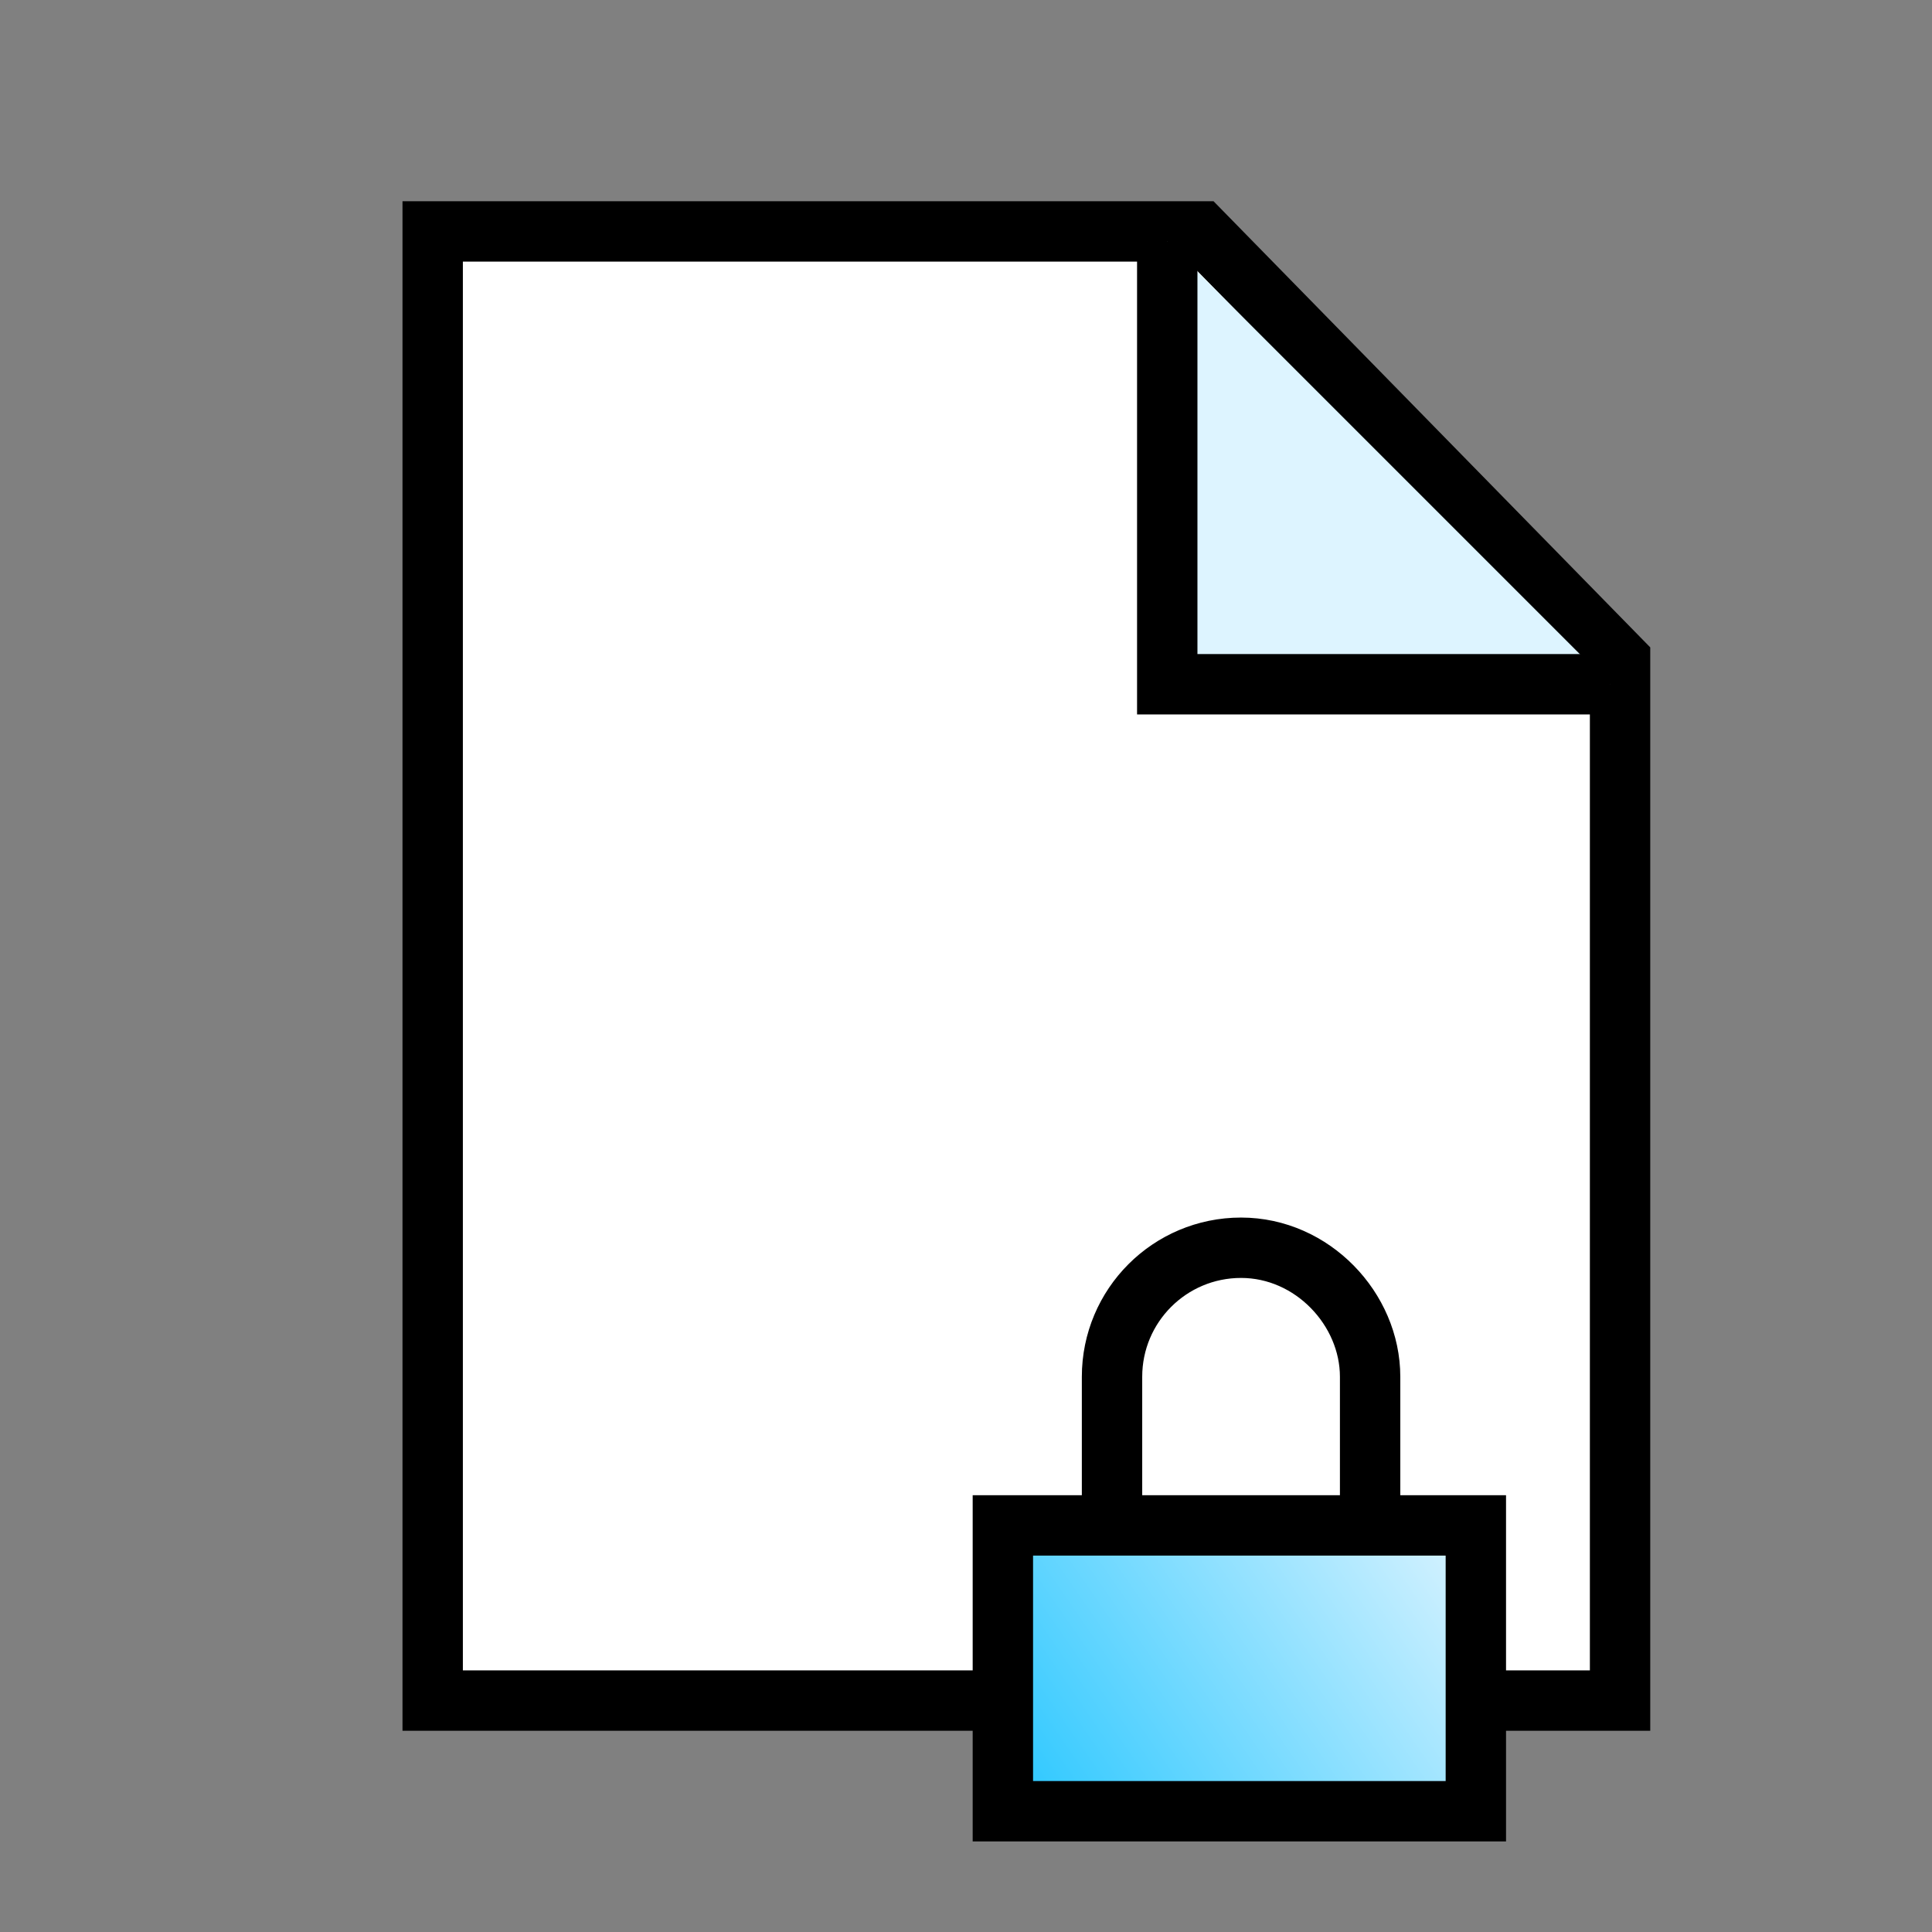
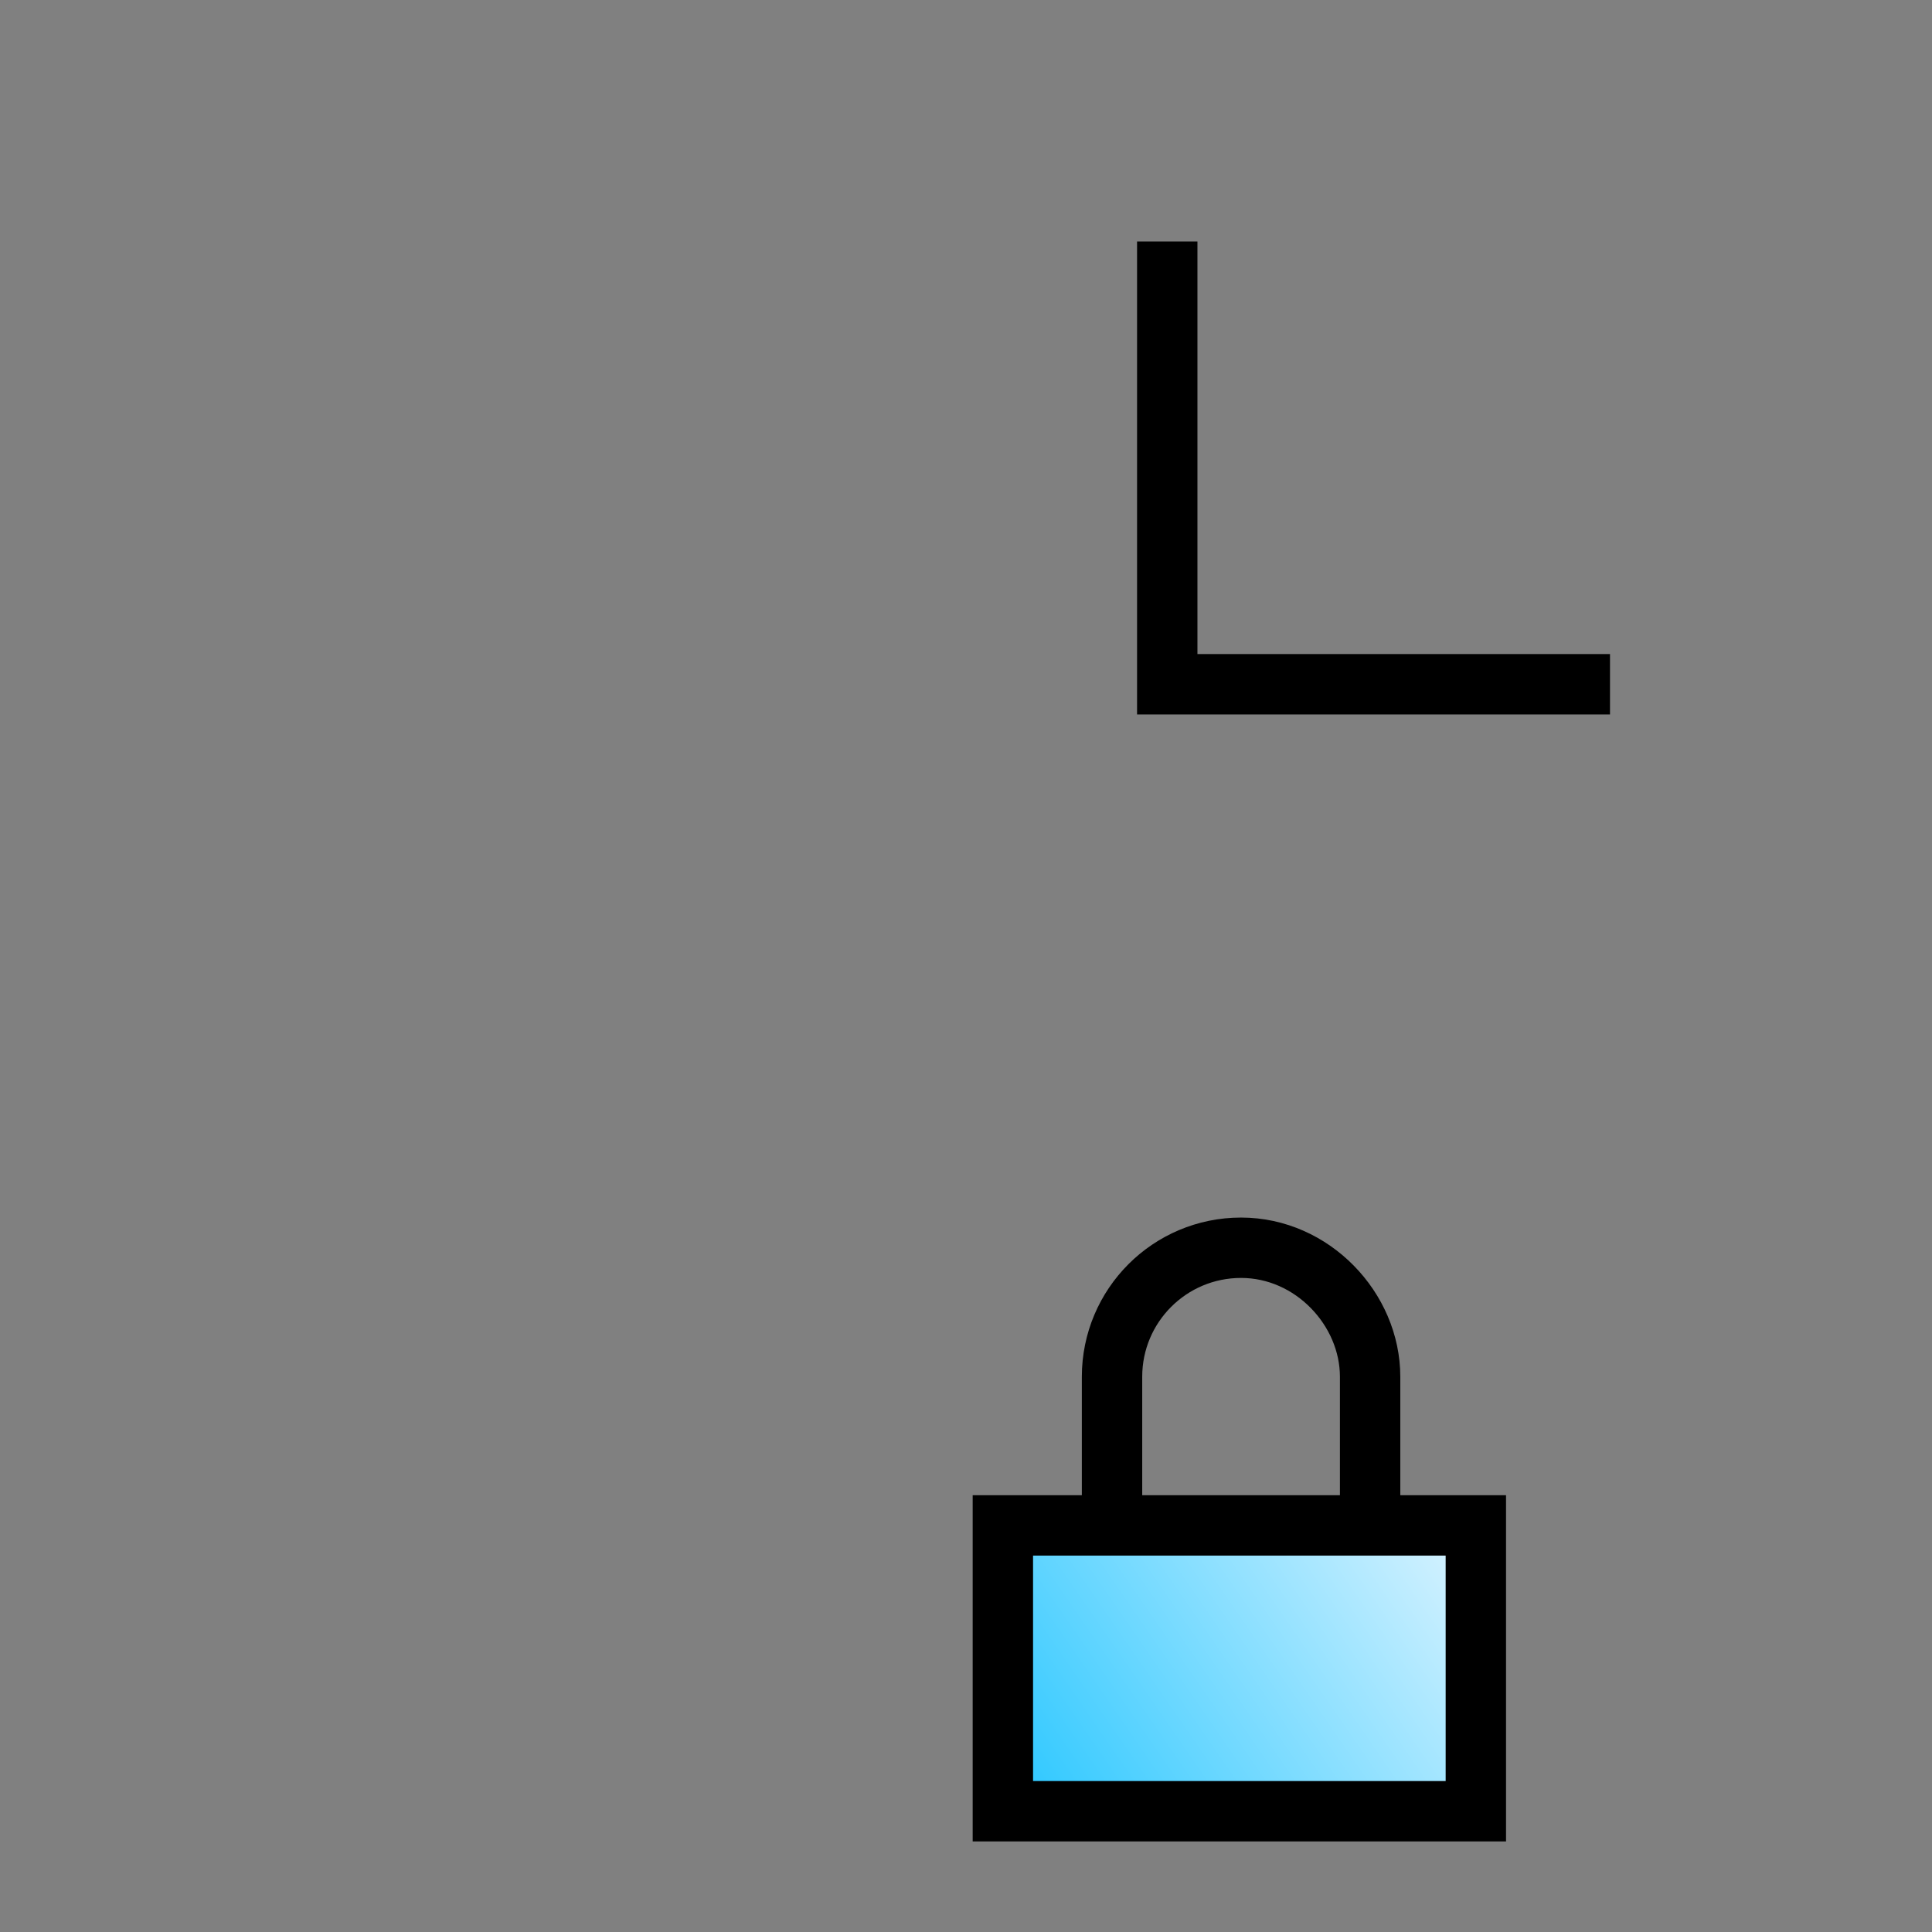
<svg xmlns="http://www.w3.org/2000/svg" fill="none" viewBox="0 0 48 48" height="48" width="48">
  <rect x="0" y="0" width="48" height="48" fill="#808080" stroke="none" />
  <g clip-path="url(#clip0_21624_1312)">
-     <path stroke-width="1.5" stroke="black" fill="white" d="M29.835 5.75L40.25 16.39V42.25H10.75V5.75H29.835Z" />
-     <path fill="#DDF4FF" d="M29 6V17H40" />
+     <path fill="#DDF4FF" d="M29 6H40" />
    <path stroke-width="1.5" stroke="black" d="M29 6V17H40" />
    <rect stroke-linecap="round" stroke-width="1.5" stroke="black" fill="url(#paint0_linear_21624_1312)" height="7.102" width="11.751" y="37.898" x="24.916" />
    <path stroke-linejoin="round" stroke-linecap="round" stroke-width="1.5" stroke="black" d="M34.04 37.708V34.206C34.04 32.524 32.606 31 30.834 31C29.062 31 27.628 32.434 27.628 34.206V37.708" />
  </g>
  <defs>
    <linearGradient gradientUnits="userSpaceOnUse" y2="37.212" x2="36.192" y1="45" x1="24.916" id="paint0_linear_21624_1312">
      <stop stop-color="#26C6FF" />
      <stop stop-color="#DDF4FF" offset="1" />
    </linearGradient>
    <clipPath id="clip0_21624_1312">
      <rect fill="white" height="48" width="48" />
    </clipPath>
  </defs>
</svg>